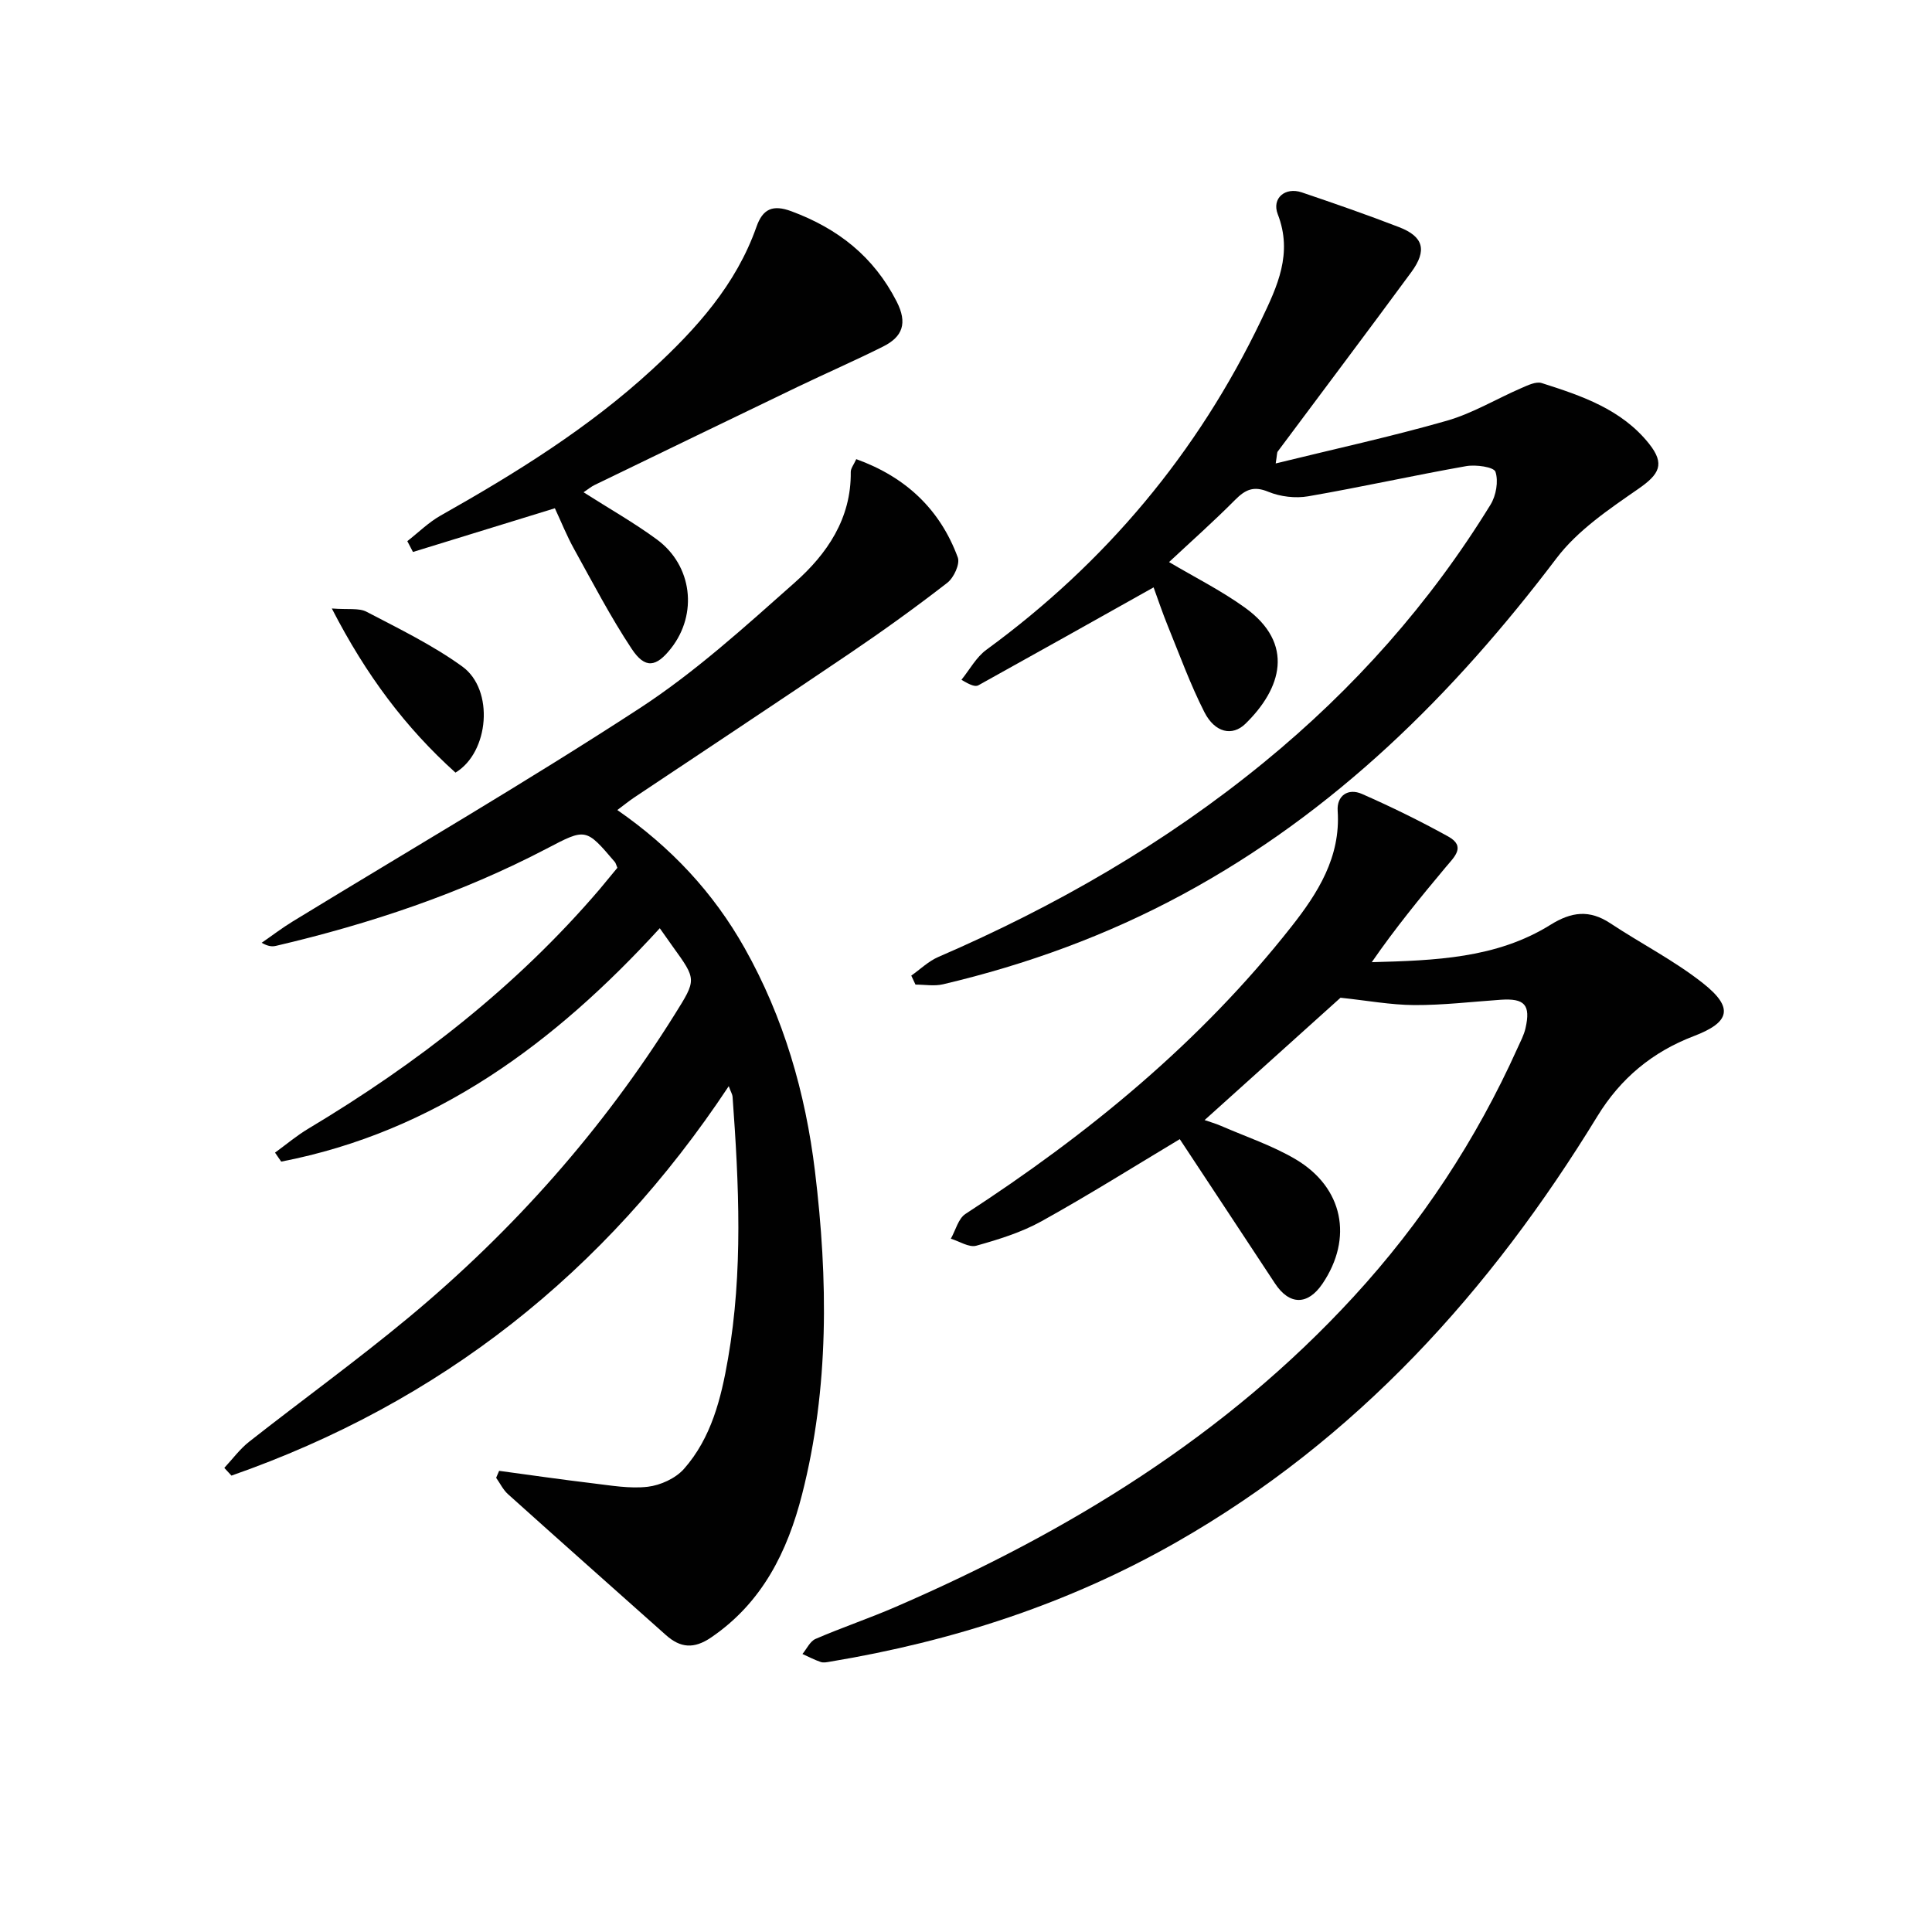
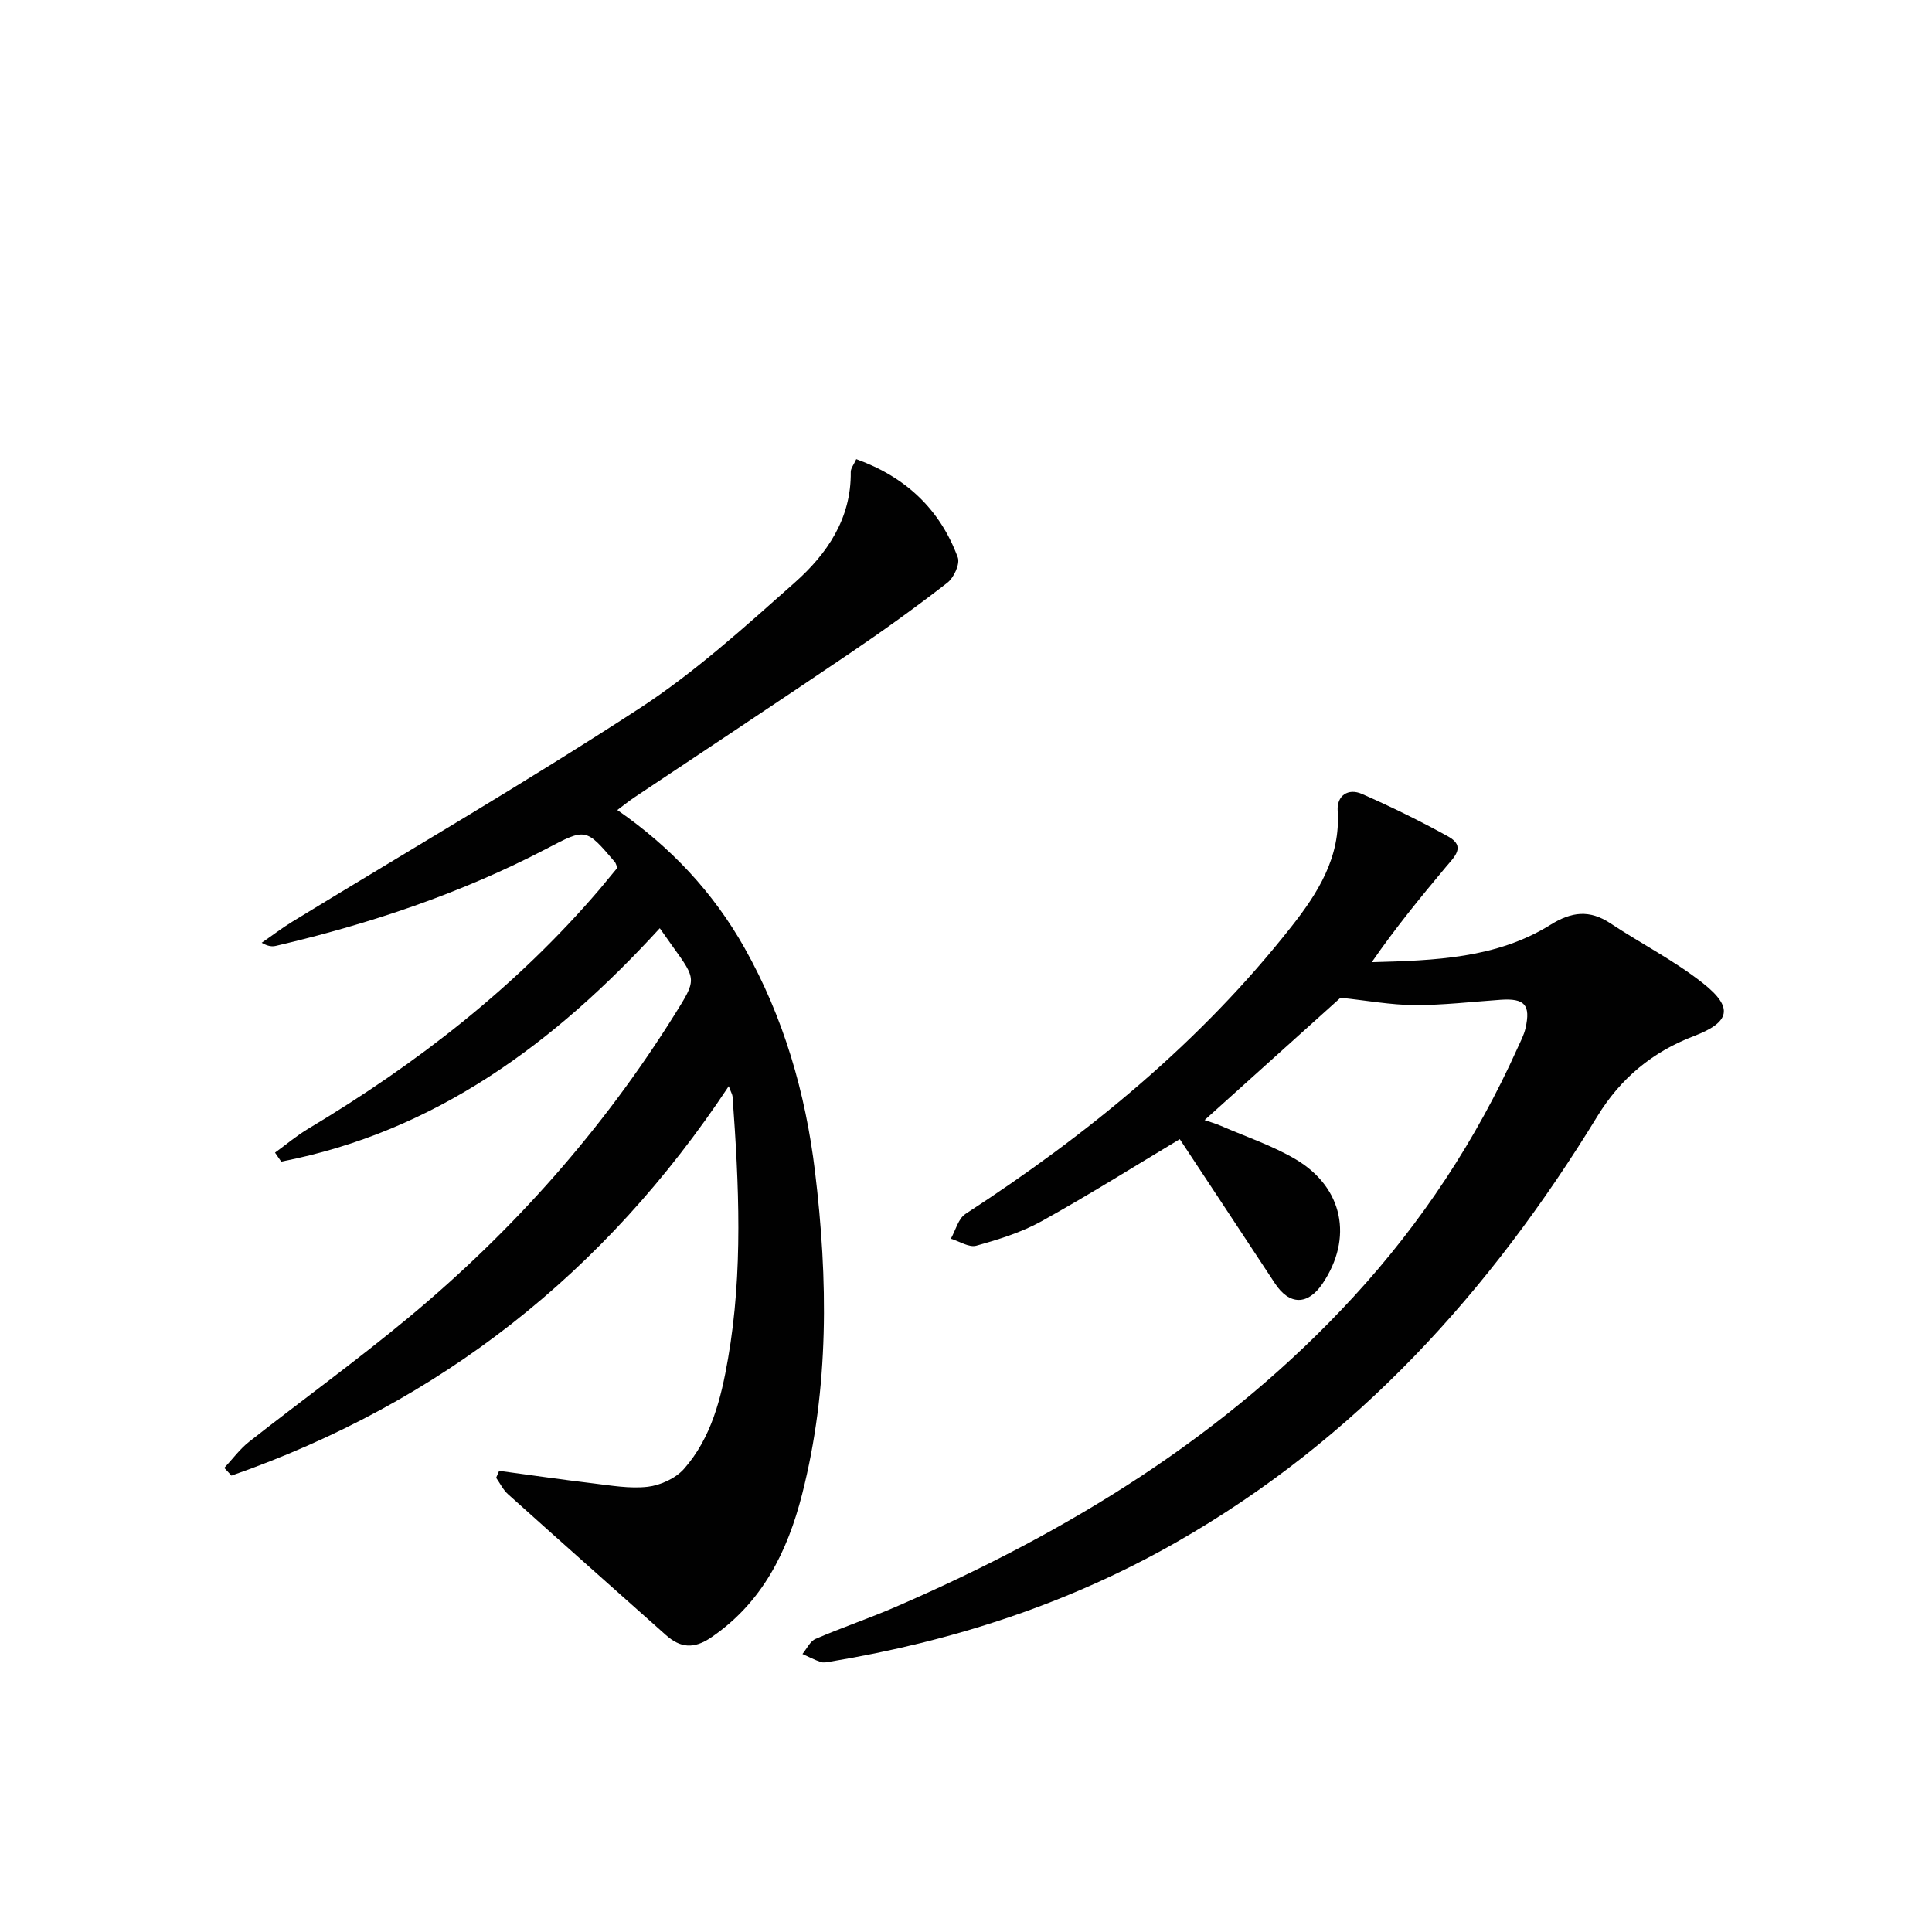
<svg xmlns="http://www.w3.org/2000/svg" enable-background="new 0 0 400 400" viewBox="0 0 400 400">
  <g fill="#010101">
    <path d="m127.82 179.67c-.26-.61-.32-.97-.53-1.21-6-7.05-5.99-7.01-14.07-2.78-17.76 9.29-36.61 15.59-56.08 20.15-.79.18-1.63.13-2.96-.64 2.15-1.48 4.22-3.07 6.45-4.43 23.97-14.66 48.27-28.79 71.8-44.12 11.49-7.49 21.81-16.89 32.12-26.03 6.67-5.91 11.71-13.23 11.59-22.89-.01-.75.62-1.5 1.14-2.66 10.17 3.67 17.32 10.32 21.02 20.35.5 1.34-.82 4.2-2.16 5.24-6.56 5.09-13.31 9.95-20.18 14.6-14.85 10.06-29.83 19.95-44.74 29.92-1.07.72-2.07 1.54-3.41 2.54 11.08 7.68 19.85 17.03 26.34 28.55 8.12 14.41 12.62 30.04 14.58 46.23 2.71 22.36 2.97 44.84-2.67 66.91-3.02 11.83-8.23 22.4-18.83 29.62-3.57 2.43-6.36 2.17-9.35-.49-10.91-9.72-21.84-19.41-32.71-29.18-1.01-.91-1.64-2.25-2.45-3.39.21-.48.42-.96.62-1.44 6.45.87 12.9 1.81 19.36 2.58 3.79.45 7.67 1.15 11.4.72 2.64-.31 5.75-1.73 7.49-3.68 5.69-6.43 7.72-14.64 9.14-22.85 3.13-18 2.26-36.12.94-54.23-.03-.46-.32-.9-.79-2.18-25.64 38.7-59.83 65.55-102.96 80.63-.49-.53-.98-1.06-1.48-1.6 1.69-1.81 3.19-3.87 5.11-5.39 10.99-8.64 22.33-16.84 33.07-25.76 21.66-18 40.16-38.86 55.11-62.79 4.47-7.15 4.51-7.13-.39-13.92-.85-1.18-1.69-2.38-2.74-3.87-21.79 23.82-46.49 42.14-78.38 48.32-.43-.62-.86-1.24-1.28-1.86 2.3-1.67 4.48-3.52 6.91-4.97 22.57-13.51 43.12-29.47 60.29-49.55 1.26-1.51 2.51-3.05 3.68-4.45z" />
    <path d="m277.54 206.57c-8.97 8.08-18.45 16.61-28.14 25.33 1.05.37 2.27.71 3.42 1.21 5.17 2.25 10.61 4.06 15.43 6.91 9.88 5.85 11.92 16.34 5.56 25.75-3.06 4.52-6.86 4.48-9.84-.05-6.65-10.11-13.33-20.2-19.71-29.87-9.25 5.54-18.79 11.54-28.63 17-4.17 2.31-8.88 3.77-13.5 5.06-1.51.42-3.5-.92-5.27-1.45.99-1.74 1.54-4.16 3.03-5.13 25.43-16.53 48.66-35.56 67.49-59.49 5.42-6.88 10.22-14.37 9.57-23.97-.21-3.12 2.14-4.77 5.04-3.49 6.07 2.67 12.05 5.6 17.85 8.81 3.75 2.08 1.22 4.26-.51 6.34-5.29 6.32-10.51 12.71-15.32 19.68 13.04-.36 25.8-.76 37-7.74 4.36-2.72 8.08-3.17 12.4-.31 6.35 4.21 13.24 7.71 19.19 12.42 6.42 5.08 5.57 8.08-1.93 10.94-8.52 3.25-15.13 8.71-19.94 16.57-22.14 36.2-49.87 66.91-87.14 88.19-22.35 12.76-46.39 20.54-71.68 24.74-.65.11-1.4.28-1.98.08-1.3-.44-2.53-1.09-3.79-1.66.89-1.07 1.57-2.63 2.71-3.12 5.48-2.37 11.17-4.28 16.65-6.66 35.61-15.43 68.23-35.33 94.75-64.19 14.08-15.32 25.38-32.47 33.92-51.44.61-1.36 1.35-2.72 1.67-4.15 1.1-4.84-.18-6.23-5.14-5.89-5.96.41-11.93 1.13-17.89 1.1-4.89-.03-9.76-.94-15.27-1.52z" />
-     <path d="m188.67 201.99c1.86-1.31 3.57-2.99 5.62-3.87 24.24-10.48 46.91-23.51 67.4-40.28 18.59-15.21 34.34-32.9 46.91-53.36 1.15-1.87 1.67-4.84 1.02-6.8-.33-1-4.07-1.53-6.08-1.17-10.92 1.93-21.75 4.35-32.68 6.24-2.65.46-5.78.09-8.26-.93-3.07-1.27-4.77-.45-6.89 1.68-4.44 4.47-9.16 8.66-13.67 12.87 5.28 3.13 10.78 5.88 15.71 9.43 10.4 7.48 7.56 16.77.11 24.04-2.73 2.67-6.34 1.86-8.51-2.41-2.92-5.75-5.13-11.86-7.57-17.84-1.11-2.73-2.05-5.54-2.94-7.98-12.25 6.87-24.24 13.6-36.27 20.27-.61.34-1.57.04-3.51-1.14 1.7-2.1 3.05-4.67 5.16-6.21 24.67-18.04 43.71-40.72 56.92-68.31 3.34-6.97 6.55-13.76 3.41-21.86-1.29-3.33 1.54-5.69 4.97-4.53 6.76 2.29 13.5 4.63 20.15 7.2 5.05 1.95 5.85 4.79 2.52 9.32-9.14 12.43-18.43 24.75-27.65 37.13-.17.22-.12.61-.42 2.47 12.21-3 23.92-5.55 35.42-8.84 5.35-1.53 10.27-4.53 15.43-6.76 1.34-.58 3.04-1.42 4.23-1.04 8.26 2.63 16.53 5.42 22.22 12.56 3.35 4.21 2.16 6.31-2.24 9.36-6.06 4.2-12.53 8.56-16.9 14.32-21.36 28.2-45.93 52.6-77.33 69.58-15.73 8.51-32.36 14.57-49.72 18.66-1.8.42-3.79.06-5.69.06-.29-.63-.58-1.25-.87-1.86z" />
-     <path d="m114.88 105.23c-10.27 3.16-19.82 6.11-29.38 9.05-.39-.75-.78-1.49-1.17-2.24 2.28-1.78 4.39-3.88 6.88-5.29 15.54-8.77 30.67-18.14 43.85-30.28 9.11-8.39 17.34-17.52 21.56-29.52 1.3-3.69 3.35-4.66 7.26-3.2 9.62 3.58 17 9.36 21.76 18.67 2.3 4.51 1.23 7.31-2.81 9.33-5.79 2.9-11.73 5.49-17.57 8.29-14.06 6.76-28.11 13.57-42.15 20.37-.71.34-1.32.86-2.29 1.51 5.29 3.38 10.45 6.29 15.18 9.77 7.36 5.41 8.5 15.44 2.94 22.53-3.08 3.93-5.38 4.31-8.16.11-4.38-6.61-8.06-13.69-11.91-20.64-1.52-2.73-2.68-5.66-3.99-8.46z" />
-     <path d="m94.3 159.96c-10.29-9.26-18.47-20.11-25.6-33.98 3.37.27 5.6-.15 7.19.68 6.75 3.53 13.69 6.9 19.83 11.34 6.66 4.82 5.55 17.78-1.42 21.96z" />
+     <path d="m94.3 159.96z" />
  </g>
</svg>